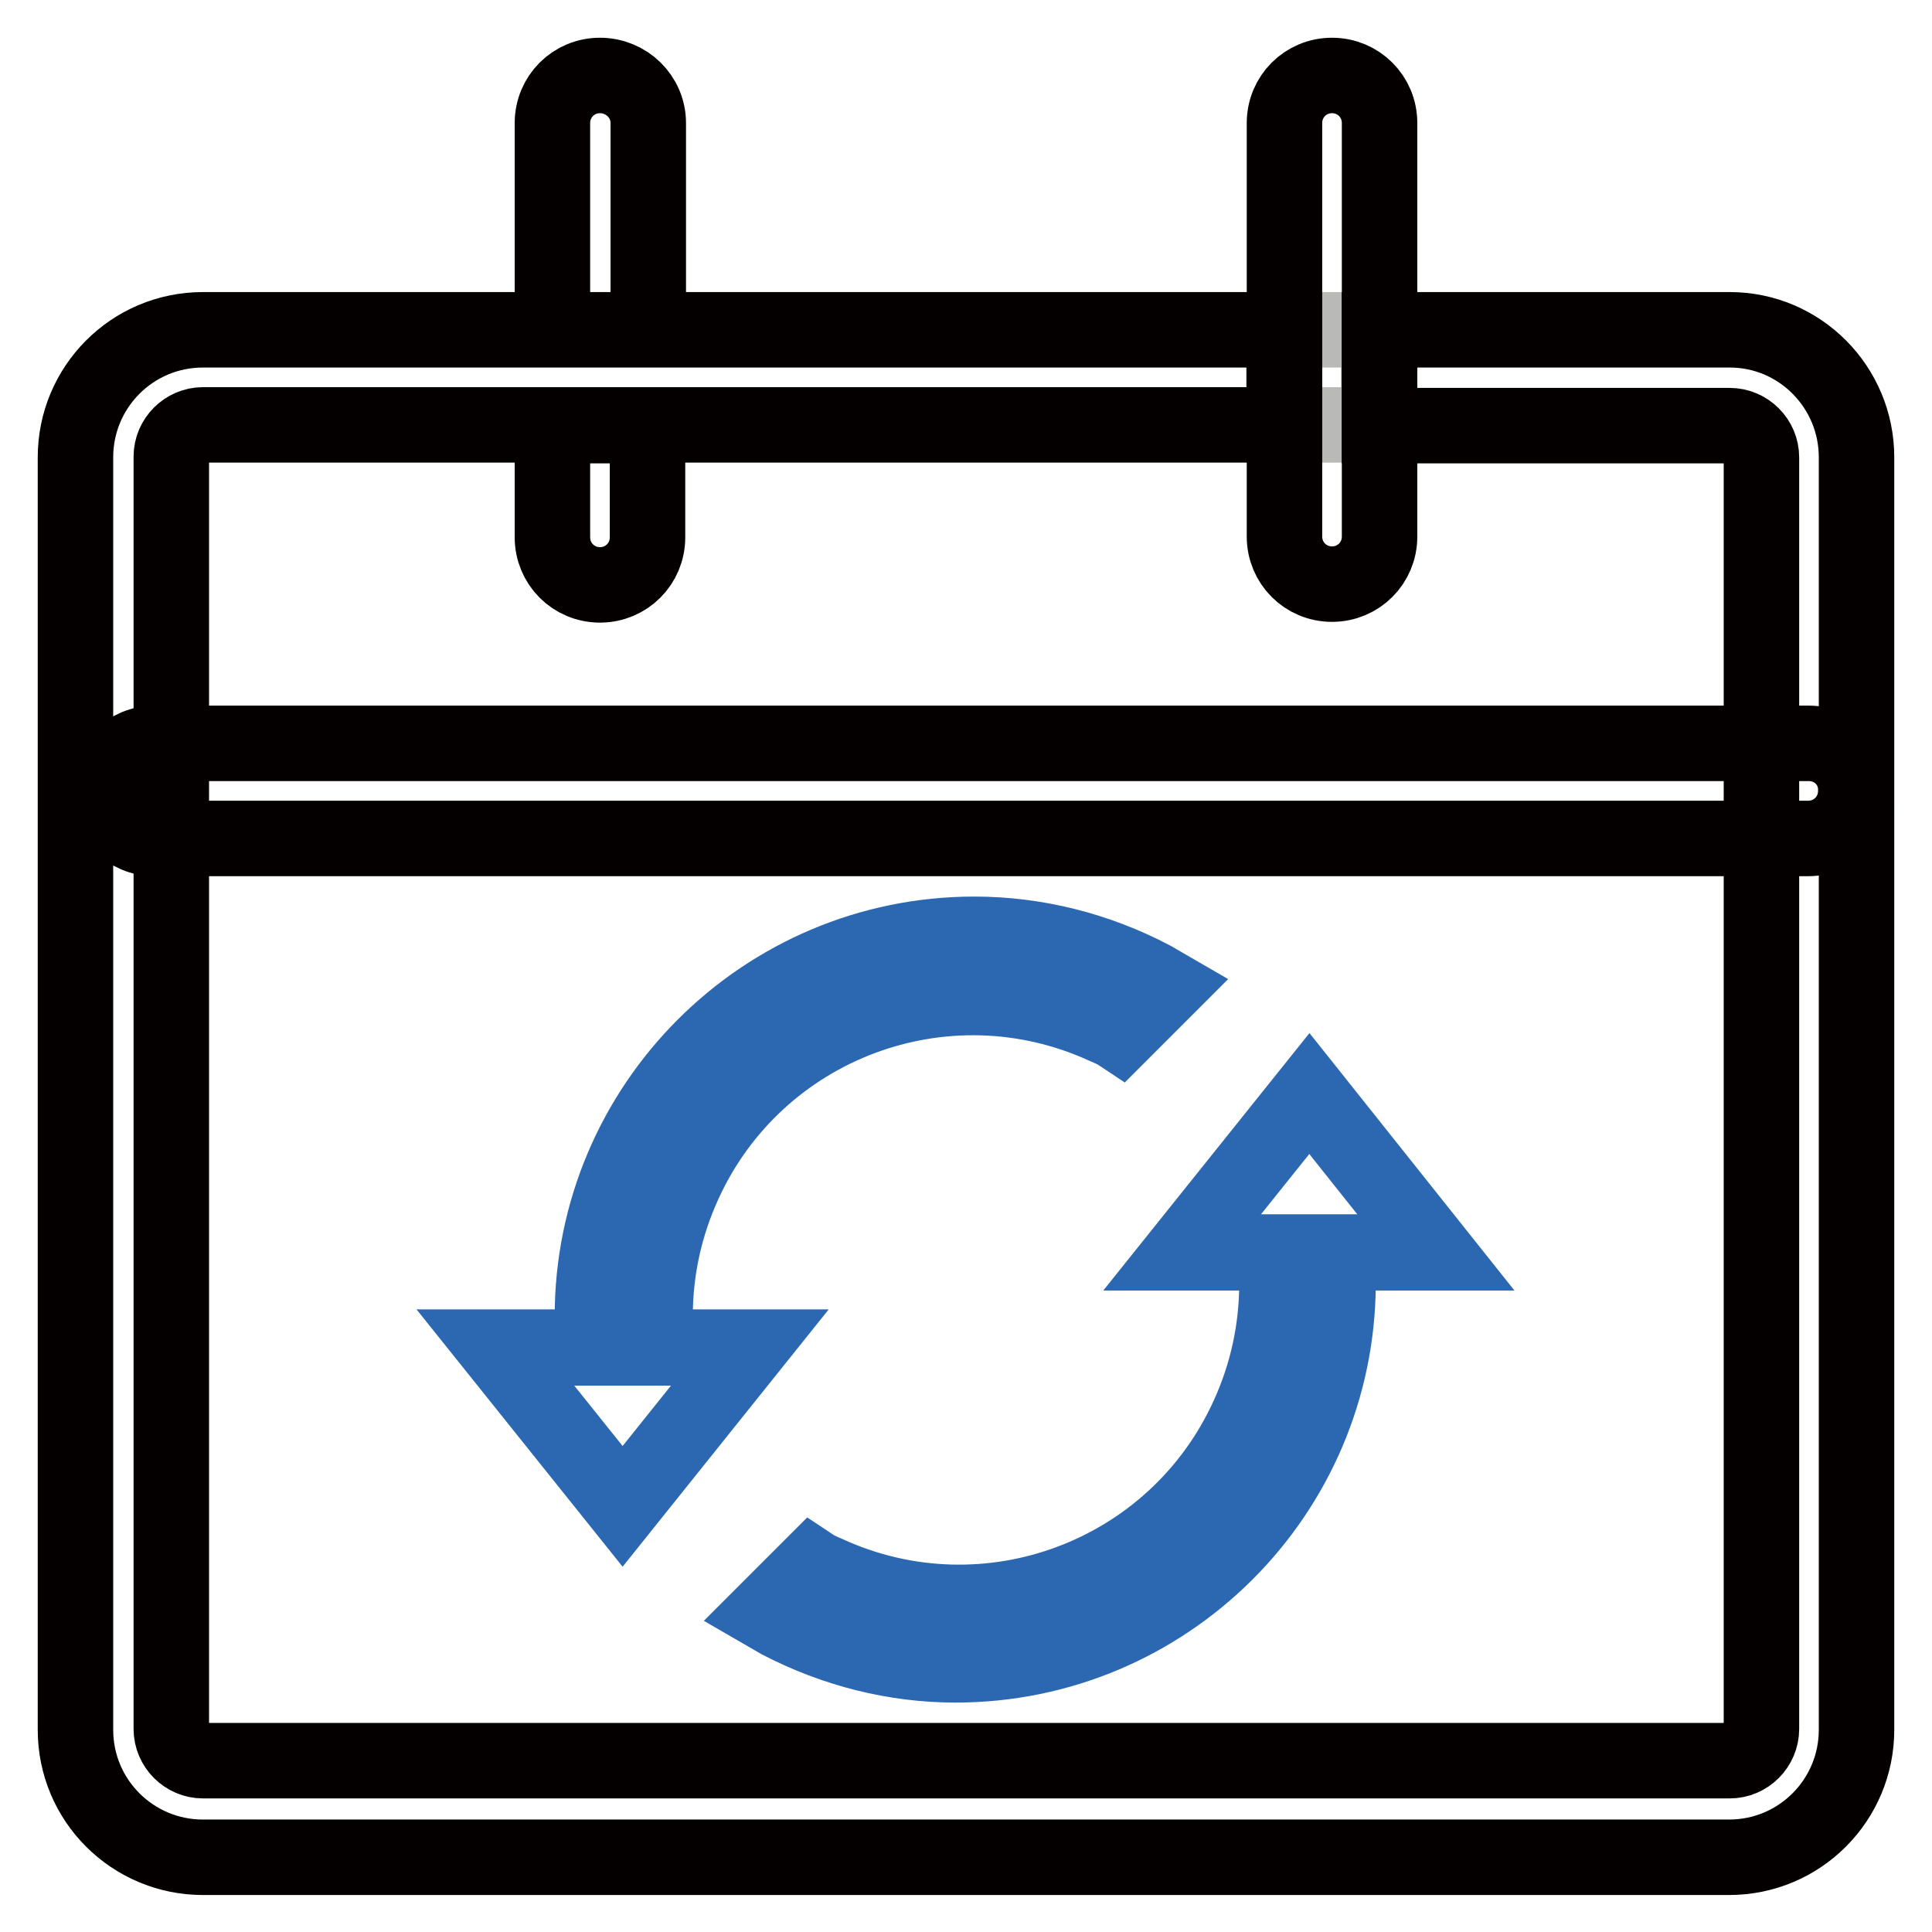
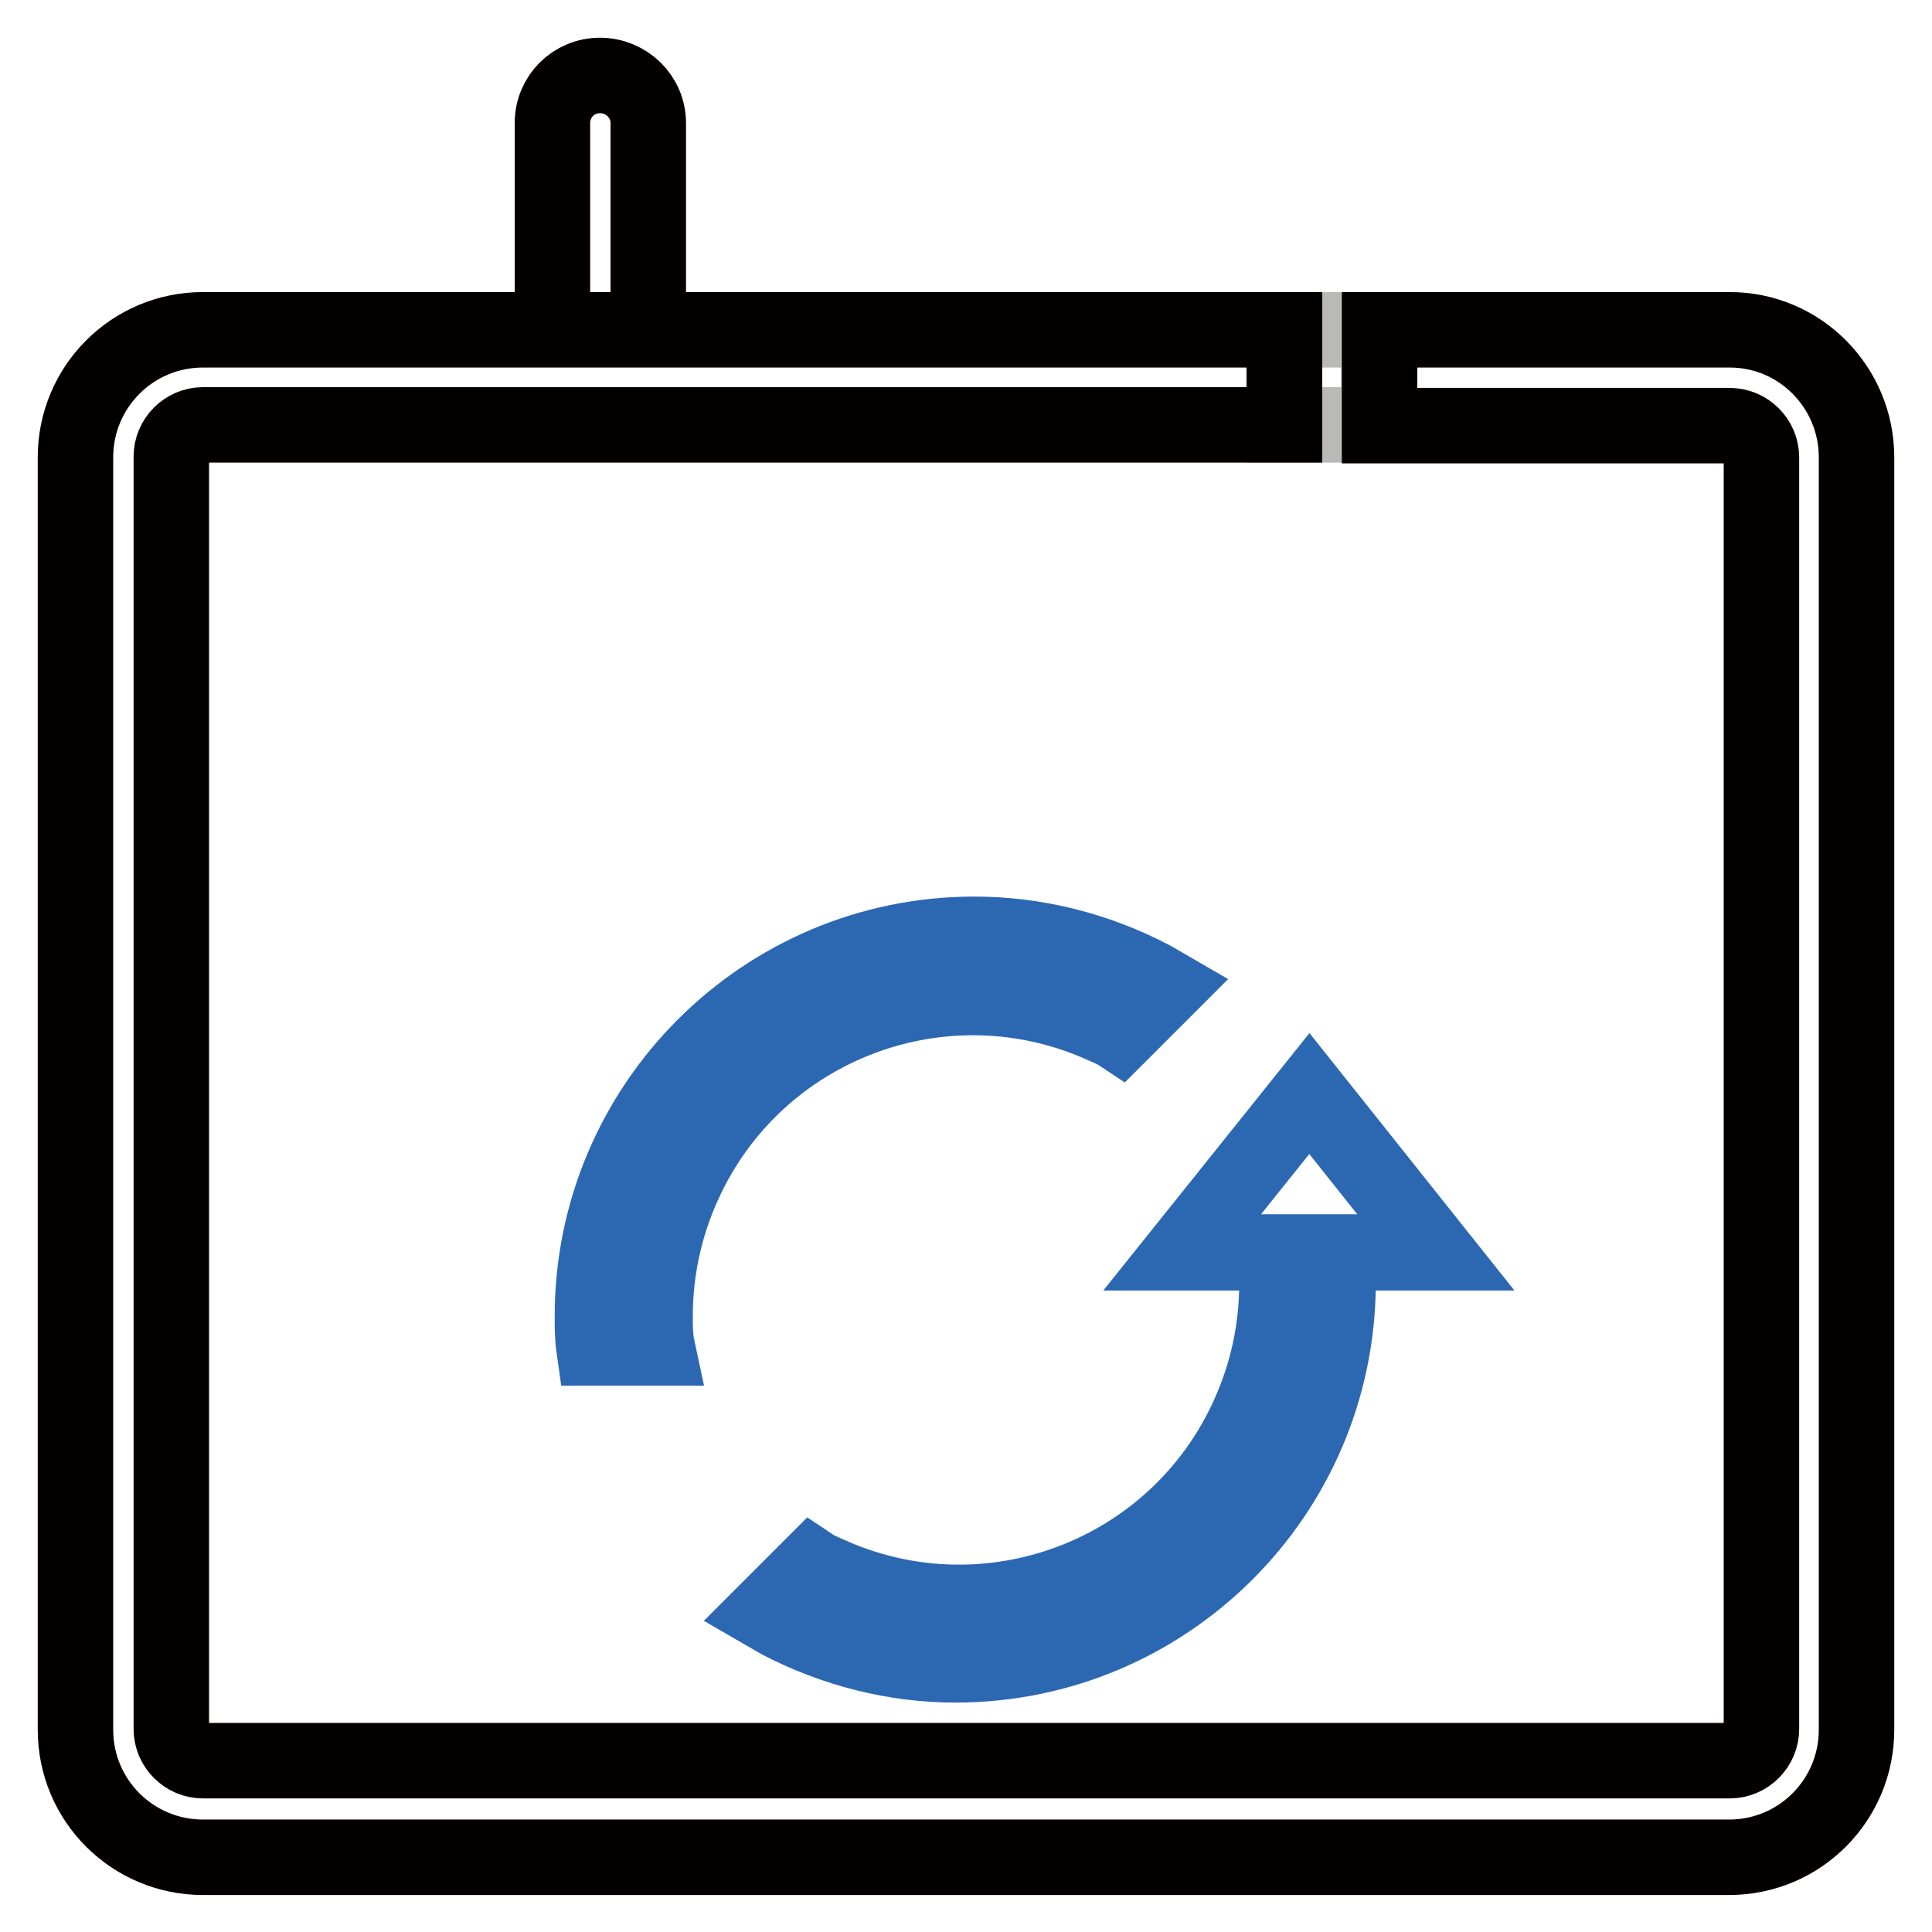
<svg xmlns="http://www.w3.org/2000/svg" version="1.1" x="0px" y="0px" viewBox="0 0 256 256" enable-background="new 0 0 256 256" xml:space="preserve">
  <g>
    <path stroke-width="10" fill-opacity="0" stroke="#b9b9b8" d="M170.1,43.7v12.6h12.6V43.7H170.1z" />
    <path stroke-width="10" fill-opacity="0" stroke="#040000" d="M246,60.6v168.6c0,9.3-7.5,16.9-16.9,16.9H26.9c-9.3,0-16.9-7.5-16.9-16.9V60.6c0-9.3,7.5-16.9,16.9-16.9 h143.3v12.6H26.9c-2.3,0-4.2,1.9-4.2,4.2v168.6c0,2.3,1.9,4.2,4.2,4.2h202.3c2.3,0,4.2-1.9,4.2-4.2V60.6c0-2.3-1.9-4.2-4.2-4.2 h-46.4V43.7h46.4C238.5,43.7,246,51.3,246,60.6z M85.9,16.3v27.4H73.2V16.3c0-3.5,2.8-6.3,6.3-6.3C83,10,85.9,12.8,85.9,16.3z" />
-     <path stroke-width="10" fill-opacity="0" stroke="#040000" d="M73.2,56.4h12.6v14.8c0,3.5-2.8,6.3-6.3,6.3c-3.5,0-6.3-2.8-6.3-6.3V56.4z M239.7,98.5H20.5 c-3.5,0-6.3,2.8-6.3,6.3c0,3.5,2.8,6.3,6.3,6.3h219.1c3.5,0,6.3-2.8,6.3-6.3C246,101.3,243.2,98.5,239.7,98.5z M182.8,16.3v54.8 c0,3.5-2.8,6.3-6.3,6.3c-3.5,0-6.3-2.8-6.3-6.3V16.3c0-3.5,2.8-6.3,6.3-6.3C180,10,182.8,12.8,182.8,16.3z" />
-     <path stroke-width="10" fill-opacity="0" stroke="#2c68b2" d="M82.5,199.6l16.9-21.1H65.6L82.5,199.6z" />
    <path stroke-width="10" fill-opacity="0" stroke="#2c68b2" d="M152.7,129.7l1.9,1.1l-6.2,6.2c-0.6-0.4-1.3-0.7-2-1c-21.2-9.7-46.2-0.3-55.8,20.9 c-2.5,5.5-3.8,11.4-3.8,17.5c0,1.4,0,2.8,0.3,4.2h-8.4c-0.2-1.4-0.2-2.8-0.2-4.2c0-27.9,22.7-50.6,50.6-50.6 C137.2,123.8,145.3,125.8,152.7,129.7z M173.5,144.9l-16.9,21.1h33.7L173.5,144.9z" />
    <path stroke-width="10" fill-opacity="0" stroke="#2c68b2" d="M103.3,214.8l-1.9-1.1l6.2-6.2c0.6,0.4,1.3,0.7,2,1c21.2,9.7,46.2,0.3,55.8-20.9c2.5-5.5,3.8-11.4,3.8-17.5 c0-1.4,0-2.8-0.3-4.2h8.4c0.1,1.4,0.1,2.8,0,4.2c-0.1,27.9-22.8,50.5-50.7,50.5C118.6,220.6,110.6,218.6,103.3,214.8z" />
  </g>
</svg>